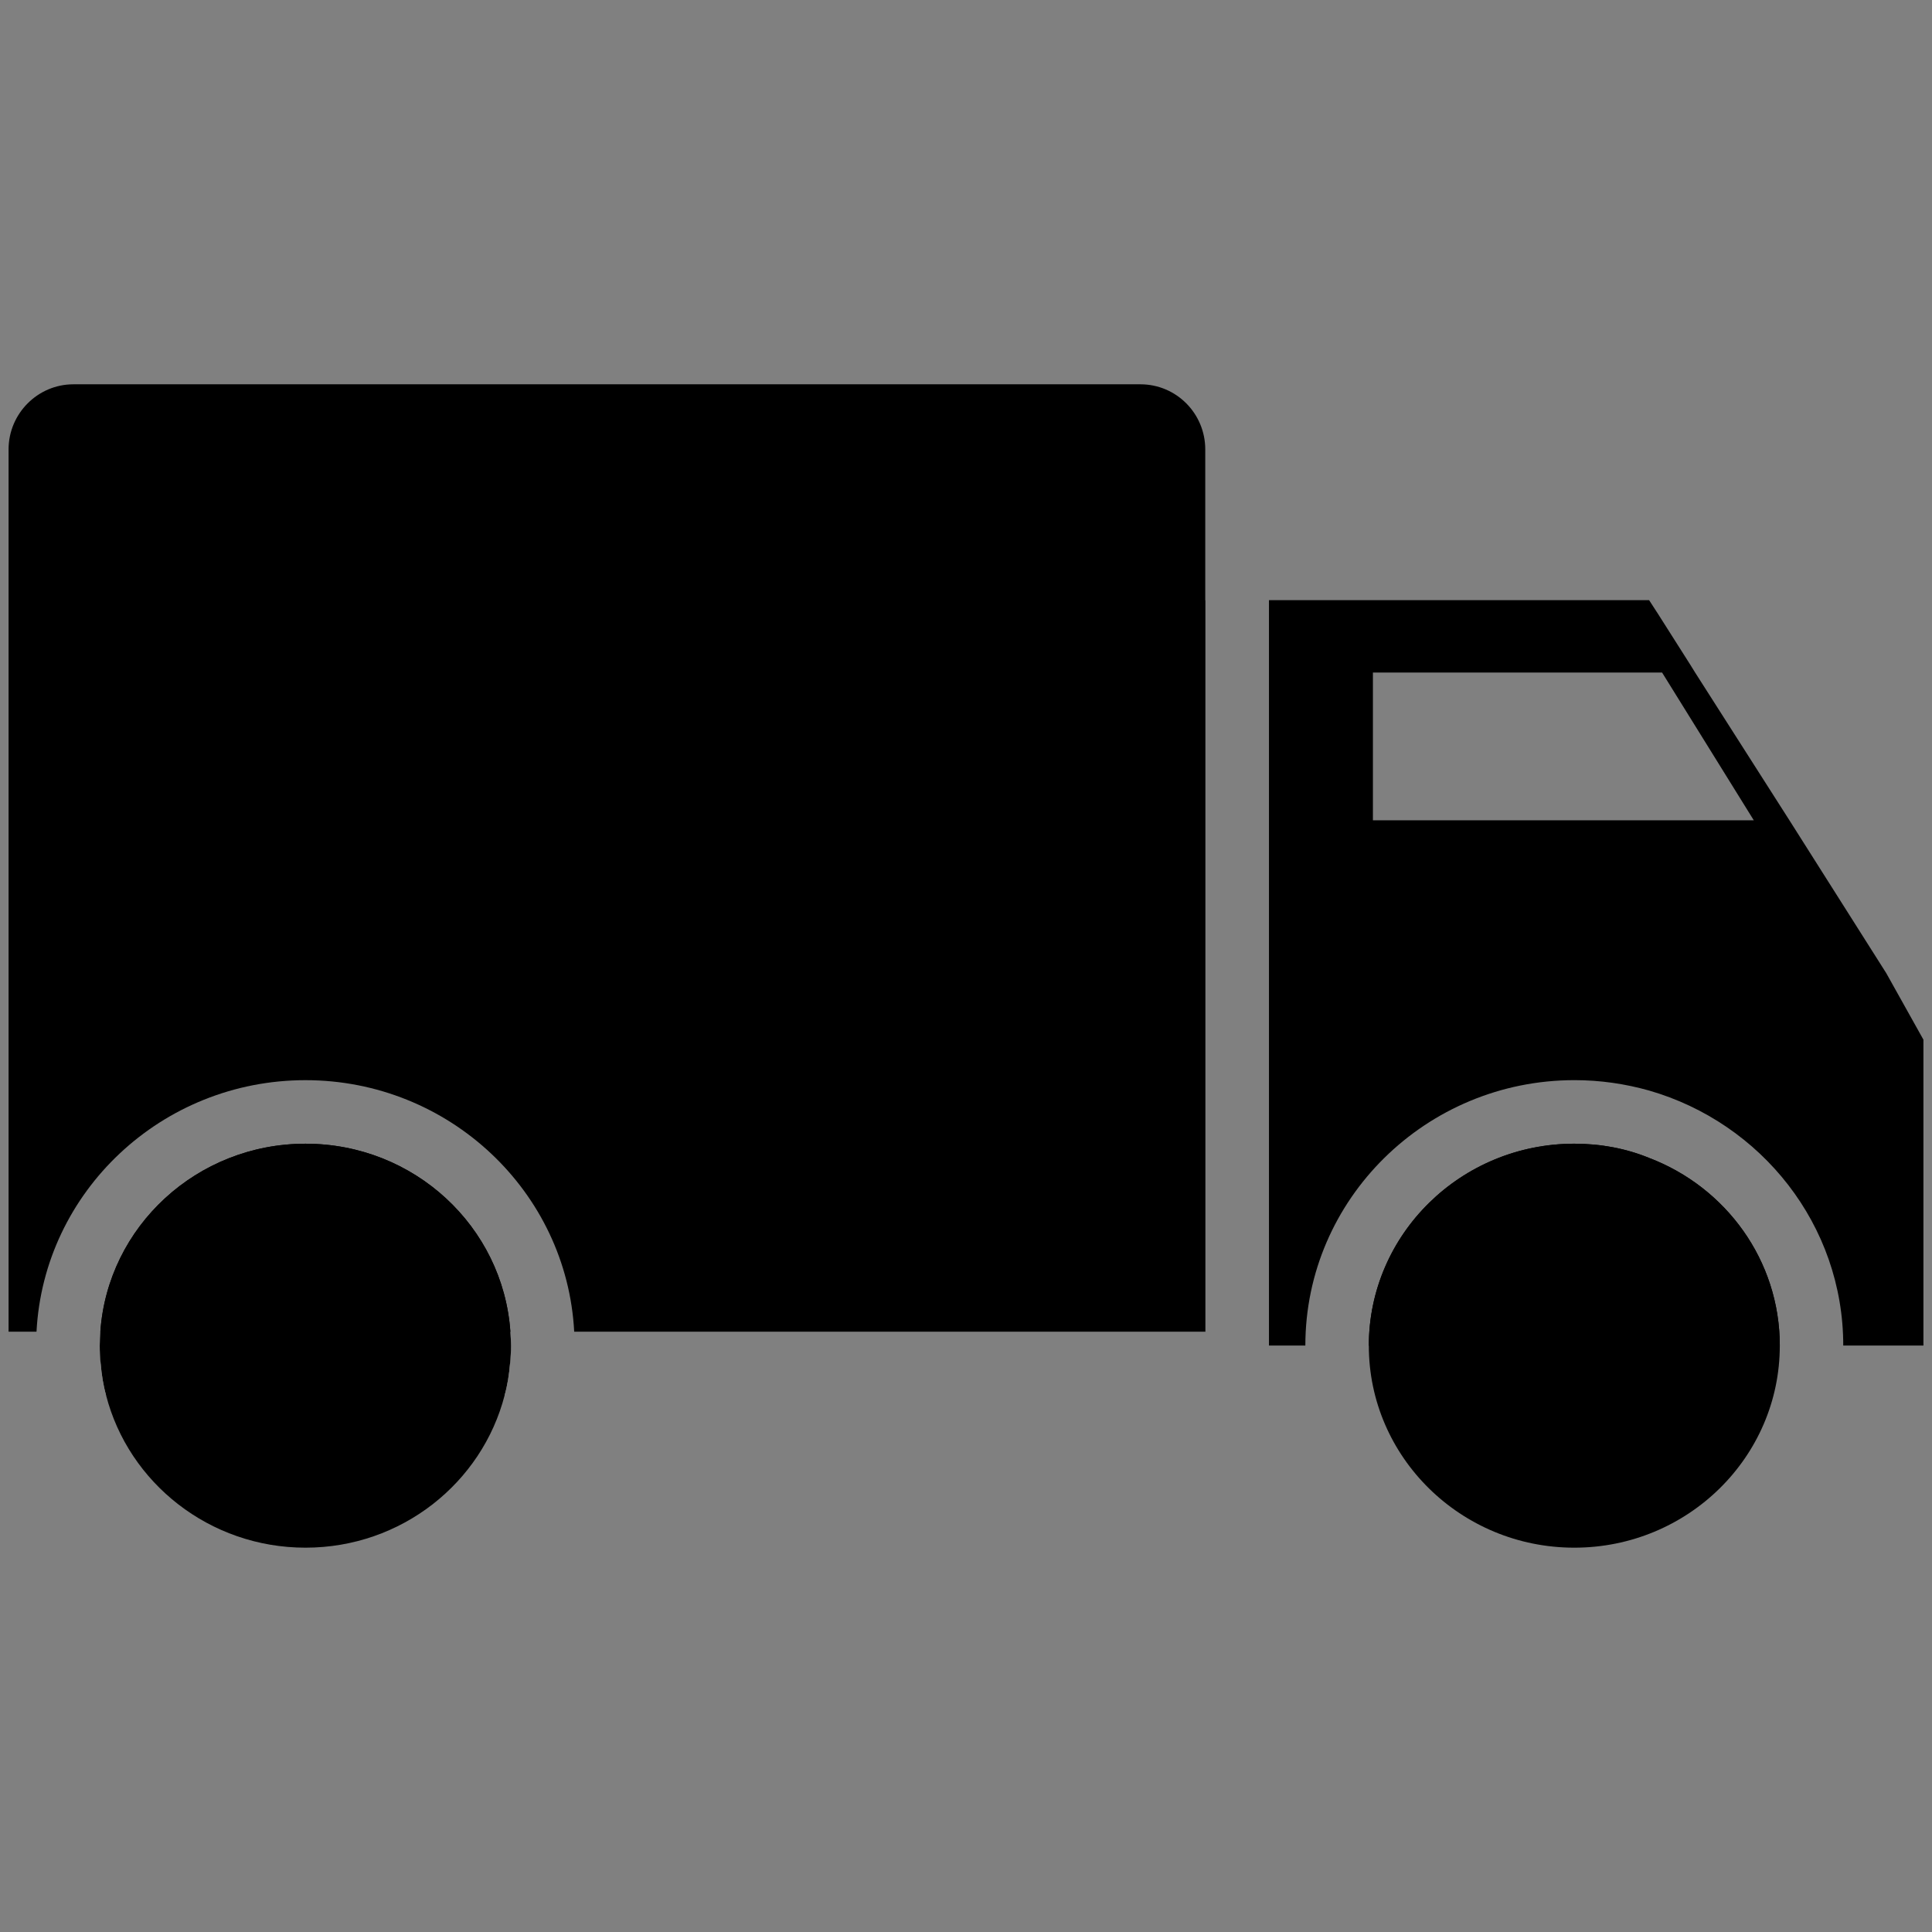
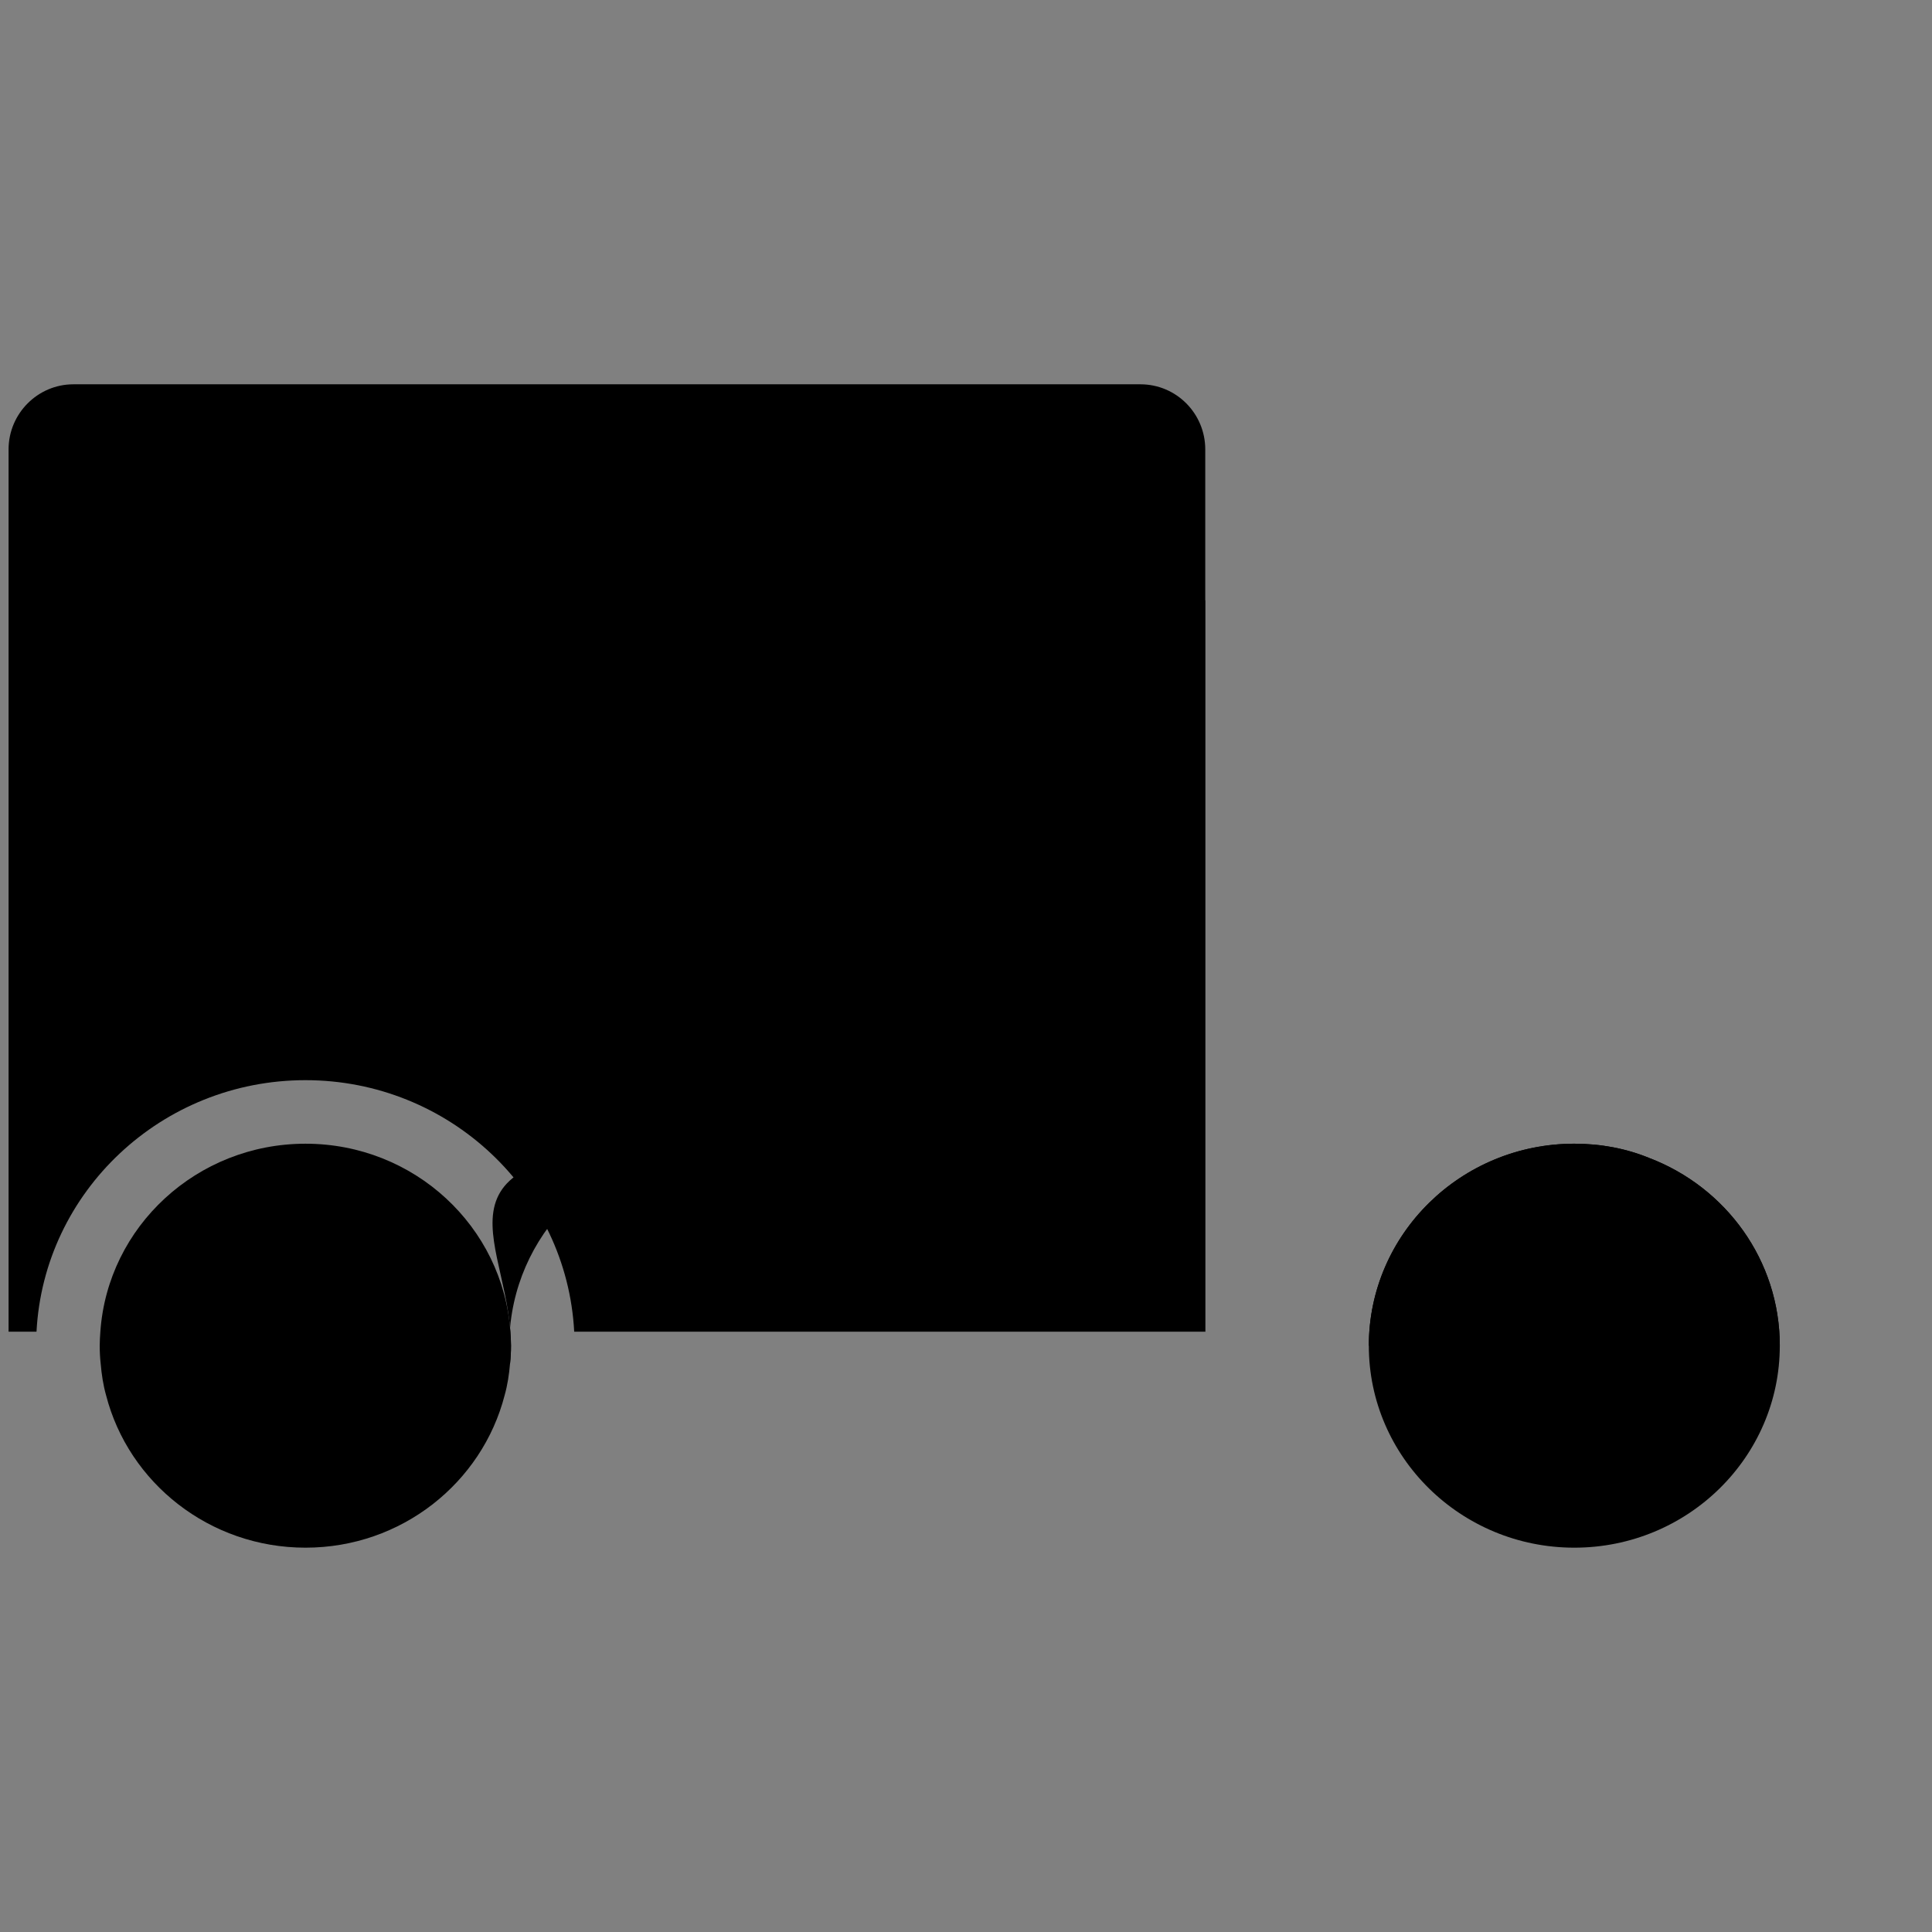
<svg xmlns="http://www.w3.org/2000/svg" version="1.1" id="Layer_1" x="0px" y="0px" viewBox="0 0 1080 1080" style="enable-background:new 0 0 1080 1080;" xml:space="preserve">
  <rect x="0" y="0" width="1080" height="1080" fill="#808080" stroke="none" />
  <style type="text/css">
	.st0{fill:#FFFFFF;}
</style>
  <g>
    <g>
      <rect x="673.57" y="335.56" width="0.18" height="408.87" />
-       <path d="M1054.46,544.05l-54.16-85.5l-52.71-82.59l-2.7-4.36l-18.05-28.43l-4.98-7.68h-212.5v416.69h20.34    c0-81.76,67.44-148.37,150.45-148.37c14.53,0,28.43,2.07,41.71,5.81c62.67,18.05,108.53,75.12,108.53,142.56h44.82V581.19    L1054.46,544.05z M767.47,458.55v-82.59h161.65l51.26,82.59H767.47z" />
      <path d="M880.05,639.33c14.74,0,28.94,2.66,41.9,7.99v104.93H765.18C765.18,689.93,816.67,639.33,880.05,639.33z" />
      <path d="M994.92,752.25h-72.97V647.32C964.74,663.66,994.92,704.49,994.92,752.25z" />
    </g>
    <g>
      <path d="M994.92,752.25c0,62.32-51.49,112.91-114.87,112.91s-114.87-50.6-114.87-112.91s51.49-112.91,114.87-112.91    c14.74,0,28.94,2.66,41.9,7.99C964.74,663.66,994.92,704.49,994.92,752.25z" />
    </g>
    <g>
-       <path d="M285.3,744.44c0.18,2.49,0.36,5.15,0.36,7.81c0,3.37-0.18,6.75-0.53,9.94H56.27c-0.36-3.2-0.53-6.57-0.53-9.94    c0-2.66,0.18-5.33,0.36-7.81c4.08-58.77,53.97-105.1,114.69-105.1C231.5,639.33,281.22,685.67,285.3,744.44z" />
+       <path d="M285.3,744.44c0.18,2.49,0.36,5.15,0.36,7.81c0,3.37-0.18,6.75-0.53,9.94c-0.36-3.2-0.53-6.57-0.53-9.94    c0-2.66,0.18-5.33,0.36-7.81c4.08-58.77,53.97-105.1,114.69-105.1C231.5,639.33,281.22,685.67,285.3,744.44z" />
      <path d="M673.75,251.23v493.2H320.98c-4.08-78.29-69.95-140.61-150.2-140.61c-80.42,0-146.29,62.32-150.37,140.61H4.79v-493.2    c0-20.06,16.33-36.4,36.22-36.4h596.53C657.6,214.84,673.75,231.17,673.75,251.23z" />
-       <path class="st0" d="M285.3,744.44H56.1c-0.18,2.49-0.36,5.15-0.36,7.81c0,3.37,0.18,6.75,0.53,9.94    c0.53,6.21,1.42,12.07,3.02,17.75H282.1c1.6-5.68,2.49-11.54,3.02-17.75c0.36-3.2,0.53-6.57,0.53-9.94    C285.65,749.58,285.48,746.92,285.3,744.44z M285.3,744.44H56.1c-0.18,2.49-0.36,5.15-0.36,7.81c0,3.37,0.18,6.75,0.53,9.94    c0.53,6.21,1.42,12.07,3.02,17.75H282.1c1.6-5.68,2.49-11.54,3.02-17.75c0.36-3.2,0.53-6.57,0.53-9.94    C285.65,749.58,285.48,746.92,285.3,744.44z" />
    </g>
    <g>
      <path d="M285.65,752.25c0,3.37-0.18,6.75-0.53,9.94c-0.53,6.21-1.42,12.07-3.02,17.75c-12.61,49-57.7,85.22-111.32,85.22    c-53.62,0-98.89-36.22-111.49-85.22c-1.6-5.68-2.49-11.54-3.02-17.75c-0.36-3.2-0.53-6.57-0.53-9.94c0-2.66,0.18-5.33,0.36-7.81    c4.08-58.77,53.97-105.1,114.69-105.1c60.72,0,110.43,46.34,114.51,105.1C285.48,746.92,285.65,749.58,285.65,752.25z" />
    </g>
  </g>
</svg>